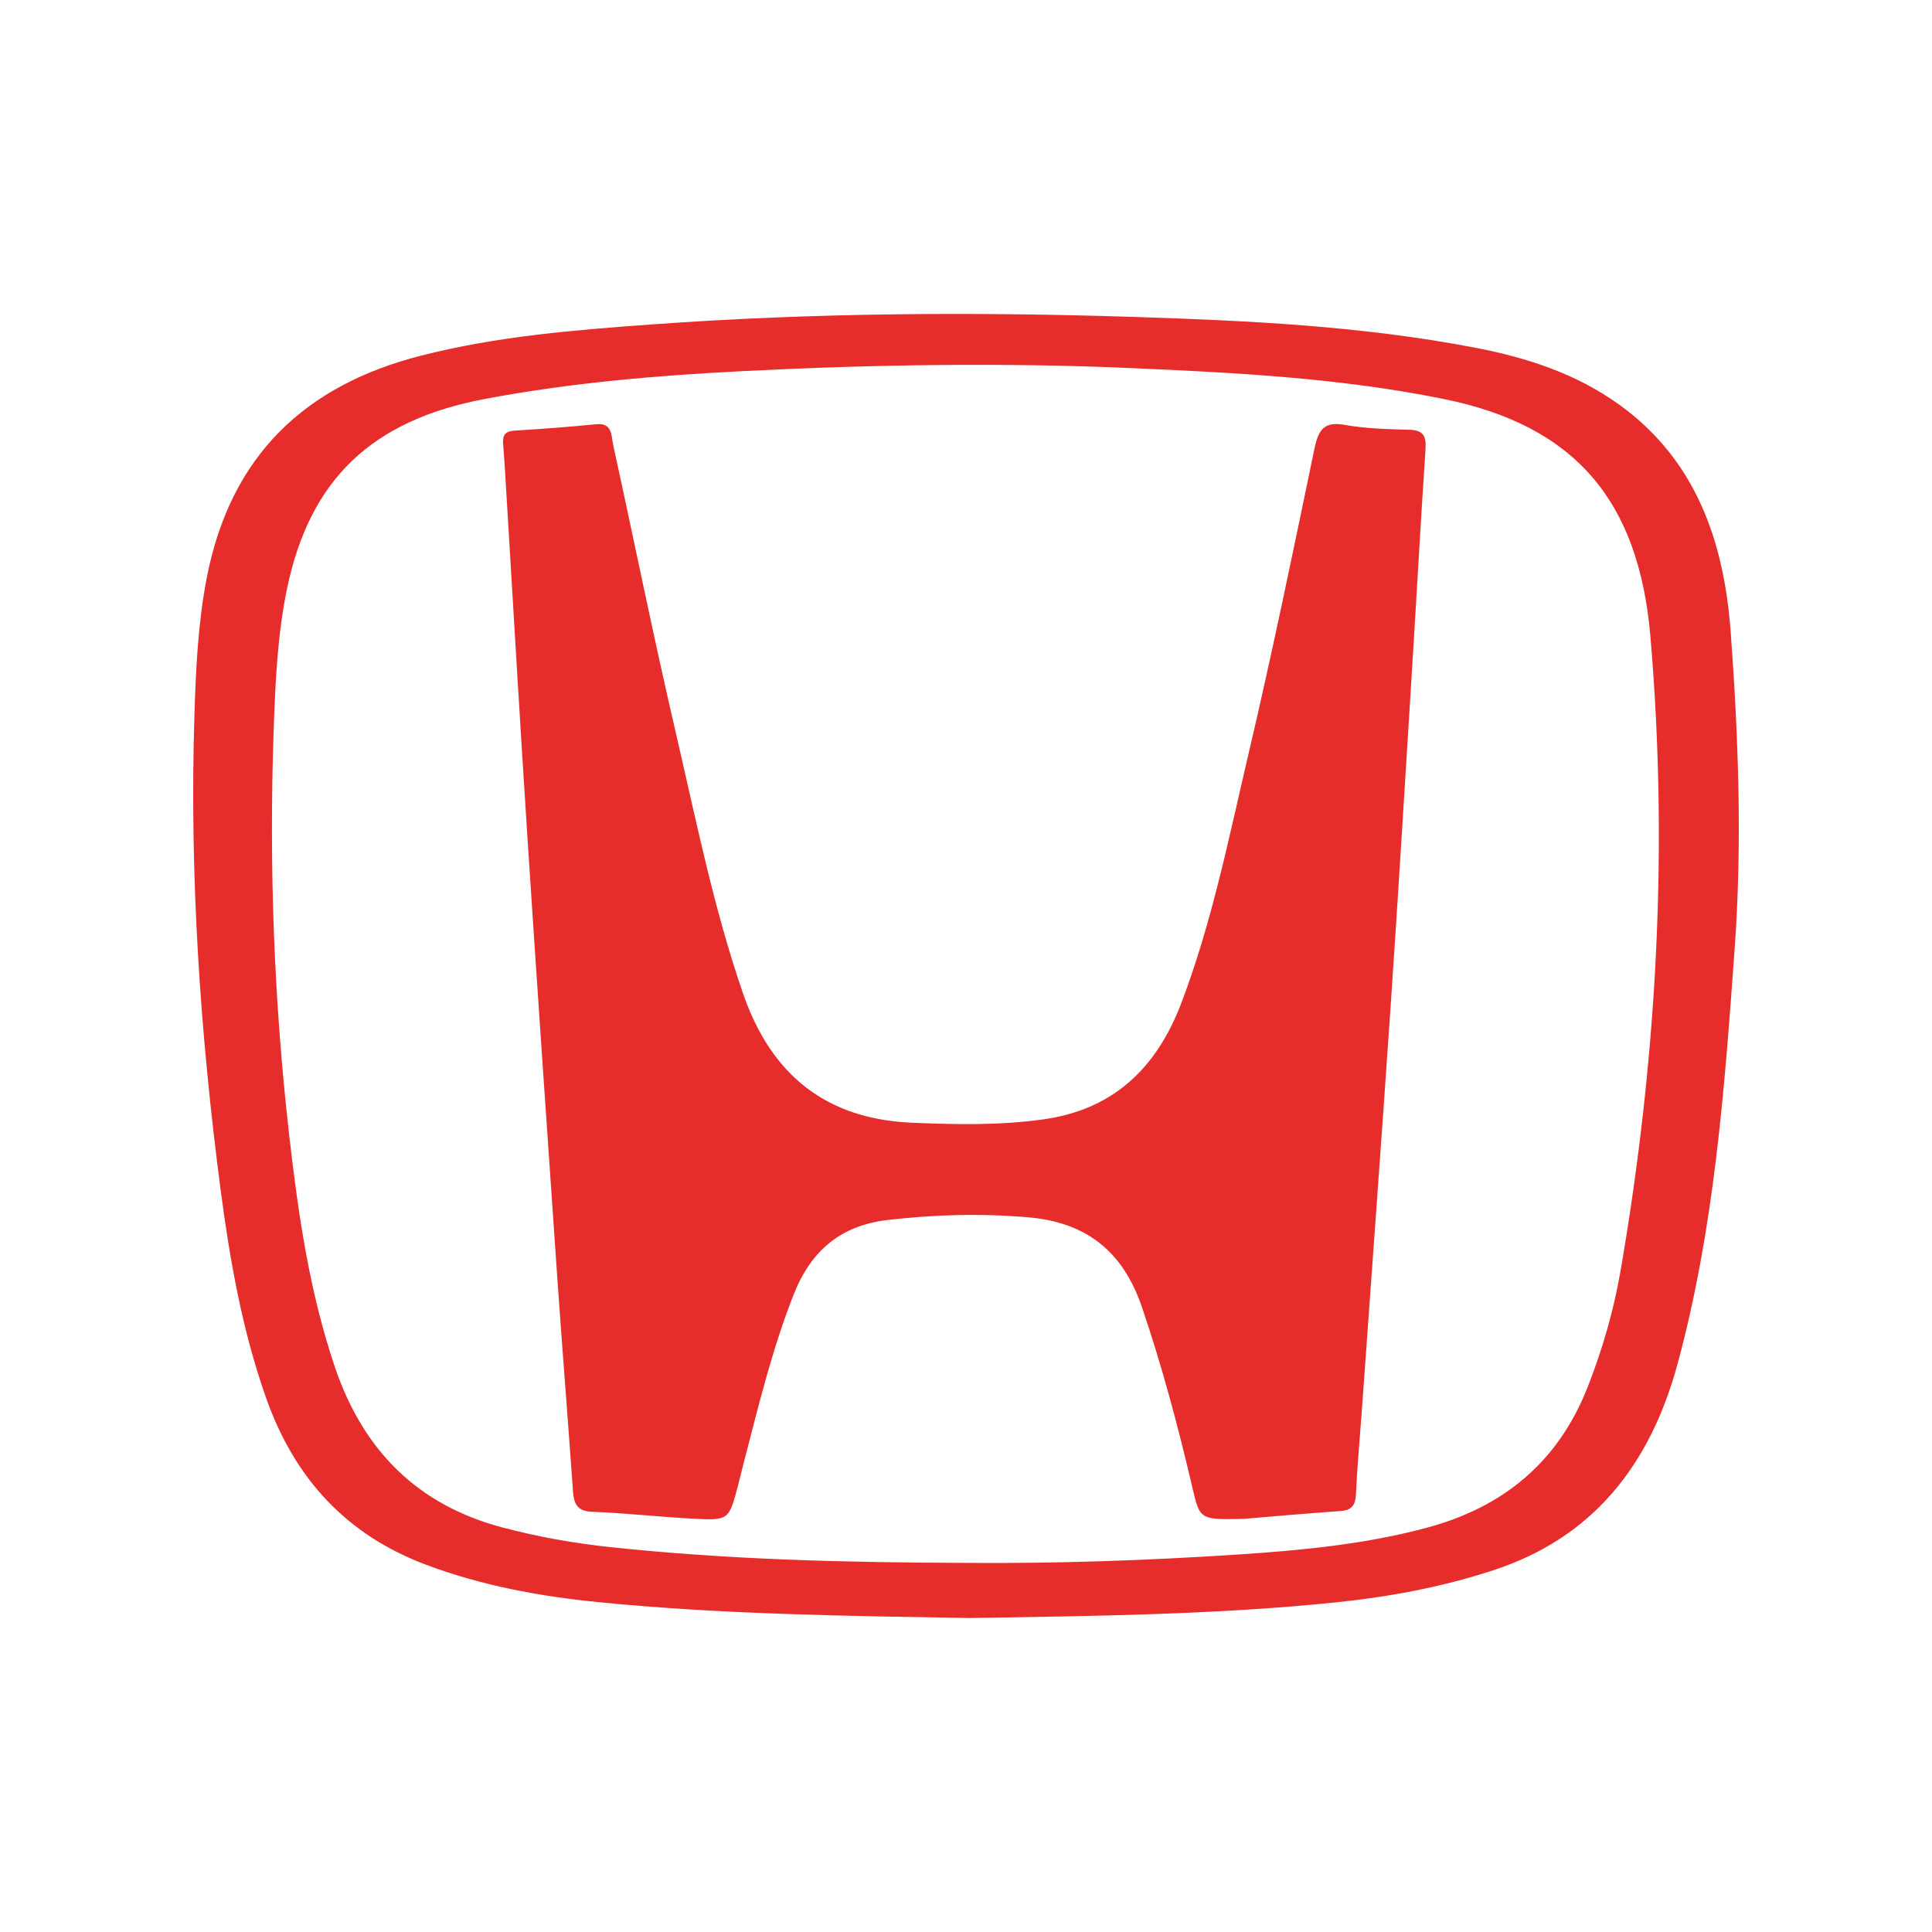
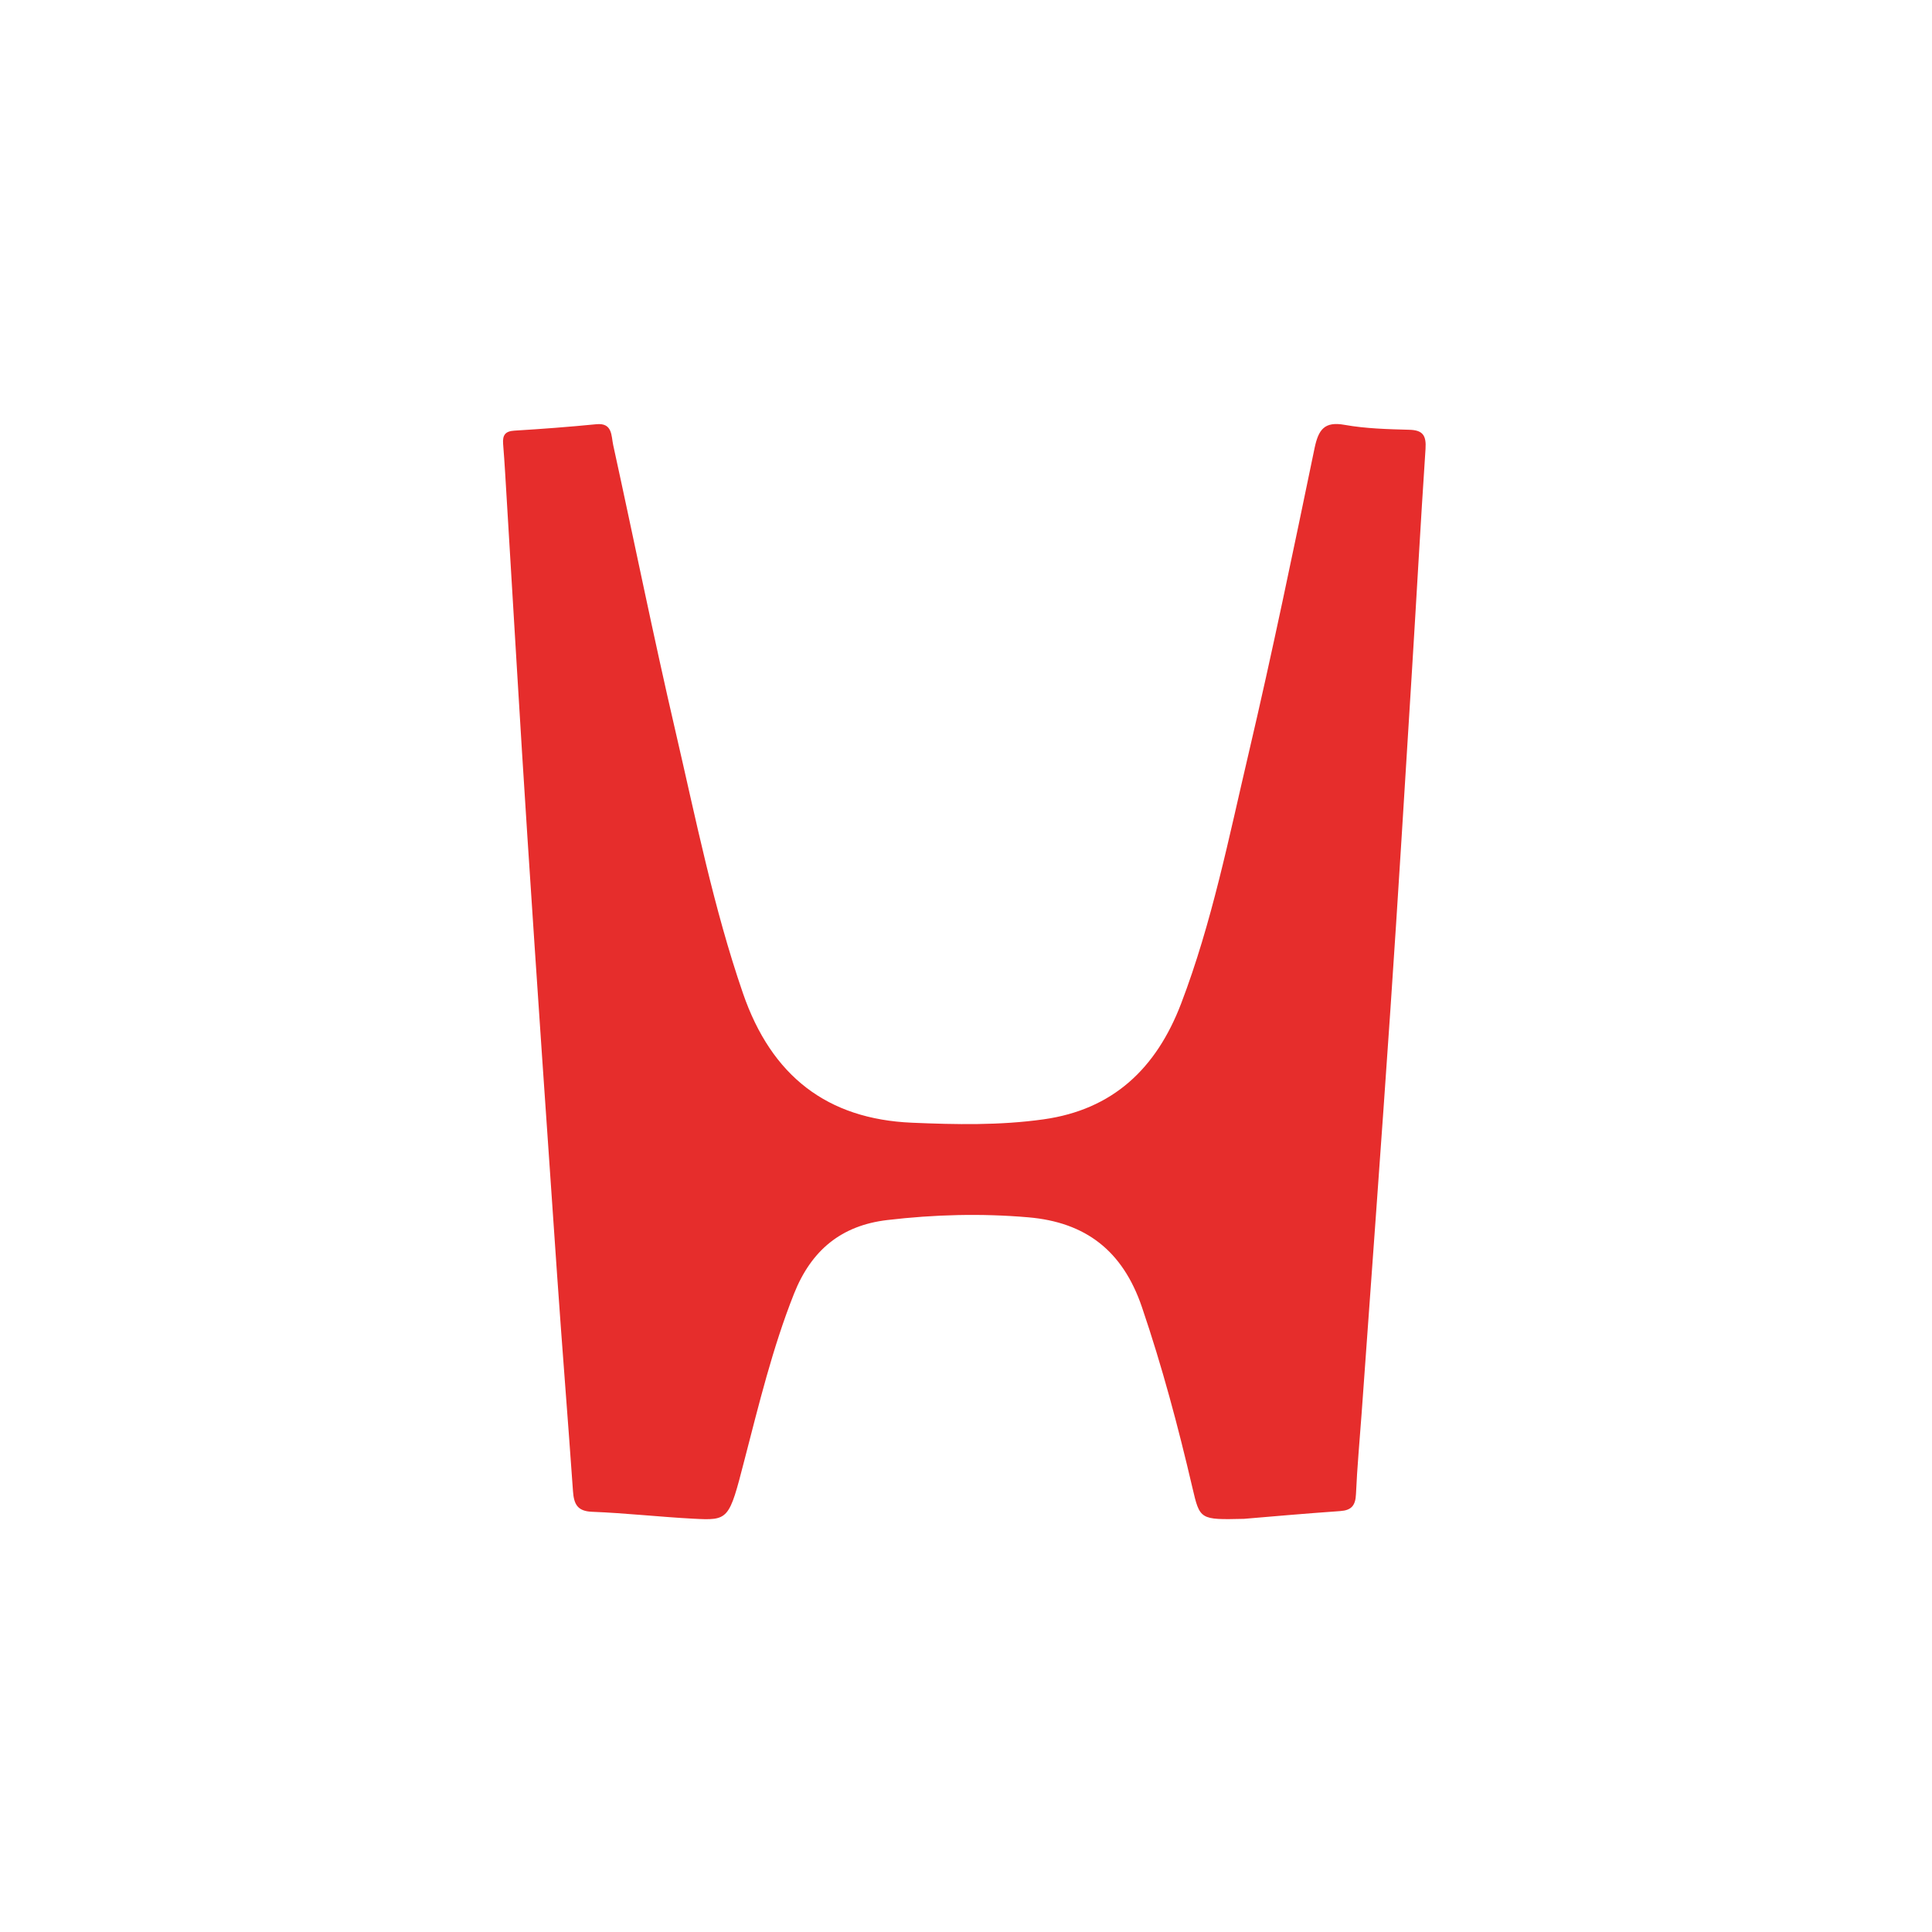
<svg xmlns="http://www.w3.org/2000/svg" width="120" height="120" viewBox="0 0 120 120" fill="none">
-   <path d="M60.248 100.5C52.529 100.366 44.809 100.275 37.117 99.507C33.492 99.145 29.918 98.485 26.47 97.192C21.575 95.356 18.318 91.899 16.527 86.827C15.059 82.668 14.29 78.355 13.717 74.005C12.423 64.179 11.764 54.305 12.077 44.381C12.166 41.549 12.298 38.714 12.835 35.923C14.313 28.239 19.012 23.911 26.155 22.089C30.906 20.876 35.758 20.492 40.611 20.142C50.533 19.425 60.472 19.365 70.408 19.684C77.525 19.913 84.648 20.249 91.674 21.606C94.841 22.217 97.898 23.204 100.582 25.14C105.309 28.549 107.076 33.574 107.495 39.235C107.98 45.794 108.216 52.37 107.742 58.942C107.115 67.624 106.483 76.311 104.187 84.747C102.479 91.023 98.917 95.51 92.778 97.523C89.597 98.567 86.331 99.178 83.021 99.521C75.449 100.305 67.847 100.368 60.248 100.5ZM60.027 97.075C65.65 97.118 71.267 96.923 76.877 96.555C80.822 96.296 84.761 95.926 88.61 94.893C93.305 93.633 96.764 90.879 98.626 86.119C99.537 83.79 100.231 81.397 100.656 78.93C102.905 65.884 103.641 52.754 102.51 39.54C101.781 31.017 97.765 26.433 89.697 24.788C83.31 23.486 76.826 23.151 70.348 22.866C62.277 22.511 54.204 22.643 46.135 23.051C40.758 23.323 35.402 23.78 30.098 24.783C23.119 26.102 19.254 29.75 17.834 36.534C17.237 39.389 17.105 42.313 17.002 45.228C16.703 53.702 17.007 62.154 17.97 70.575C18.525 75.426 19.224 80.246 20.794 84.892C22.573 90.155 25.995 93.493 31.204 94.872C33.393 95.452 35.614 95.848 37.855 96.088C45.225 96.88 52.623 97.051 60.027 97.075Z" fill="#E62D2C" />
-   <path d="M77.263 94.338C74.528 94.4 74.529 94.4 74.062 92.4C73.178 88.611 72.178 84.862 70.925 81.18C69.73 77.672 67.418 75.916 63.872 75.61C60.936 75.356 58.031 75.436 55.111 75.779C52.269 76.113 50.395 77.639 49.315 80.362C47.986 83.712 47.141 87.213 46.236 90.696C46.102 91.21 45.98 91.728 45.846 92.242C45.276 94.417 45.273 94.447 43.043 94.328C40.95 94.217 38.863 93.981 36.769 93.899C35.867 93.863 35.646 93.431 35.589 92.618C35.276 88.153 34.914 83.692 34.605 79.226C33.974 70.13 33.348 61.034 32.755 51.935C32.303 45.008 31.905 38.077 31.482 31.148C31.409 29.959 31.347 28.769 31.25 27.582C31.203 27.01 31.391 26.781 31.959 26.747C33.656 26.645 35.353 26.515 37.046 26.349C38.053 26.251 37.962 27.075 38.087 27.646C39.384 33.567 40.582 39.511 41.953 45.413C43.22 50.871 44.316 56.379 46.145 61.689C47.922 66.849 51.39 69.511 56.644 69.734C59.372 69.85 62.089 69.907 64.814 69.525C69.106 68.923 71.815 66.389 73.365 62.324C75.279 57.306 76.325 52.029 77.55 46.814C79.028 40.519 80.333 34.18 81.648 27.845C81.893 26.666 82.269 26.166 83.516 26.389C84.834 26.624 86.193 26.657 87.536 26.694C88.367 26.716 88.599 27.039 88.542 27.886C88.233 32.517 87.98 37.153 87.692 41.785C87.261 48.714 86.842 55.643 86.37 62.568C85.798 70.967 85.176 79.363 84.575 87.76C84.454 89.439 84.296 91.117 84.222 92.798C84.191 93.526 83.93 93.808 83.239 93.856C80.989 94.012 78.743 94.216 77.263 94.338Z" fill="#E62D2C" />
+   <path d="M77.263 94.338C74.528 94.4 74.529 94.4 74.062 92.4C73.178 88.611 72.178 84.862 70.925 81.18C69.73 77.672 67.418 75.916 63.872 75.61C60.936 75.356 58.031 75.436 55.111 75.779C52.269 76.113 50.395 77.639 49.315 80.362C47.986 83.712 47.141 87.213 46.236 90.696C45.276 94.417 45.273 94.447 43.043 94.328C40.95 94.217 38.863 93.981 36.769 93.899C35.867 93.863 35.646 93.431 35.589 92.618C35.276 88.153 34.914 83.692 34.605 79.226C33.974 70.13 33.348 61.034 32.755 51.935C32.303 45.008 31.905 38.077 31.482 31.148C31.409 29.959 31.347 28.769 31.25 27.582C31.203 27.01 31.391 26.781 31.959 26.747C33.656 26.645 35.353 26.515 37.046 26.349C38.053 26.251 37.962 27.075 38.087 27.646C39.384 33.567 40.582 39.511 41.953 45.413C43.22 50.871 44.316 56.379 46.145 61.689C47.922 66.849 51.39 69.511 56.644 69.734C59.372 69.85 62.089 69.907 64.814 69.525C69.106 68.923 71.815 66.389 73.365 62.324C75.279 57.306 76.325 52.029 77.55 46.814C79.028 40.519 80.333 34.18 81.648 27.845C81.893 26.666 82.269 26.166 83.516 26.389C84.834 26.624 86.193 26.657 87.536 26.694C88.367 26.716 88.599 27.039 88.542 27.886C88.233 32.517 87.98 37.153 87.692 41.785C87.261 48.714 86.842 55.643 86.37 62.568C85.798 70.967 85.176 79.363 84.575 87.76C84.454 89.439 84.296 91.117 84.222 92.798C84.191 93.526 83.93 93.808 83.239 93.856C80.989 94.012 78.743 94.216 77.263 94.338Z" fill="#E62D2C" />
</svg>